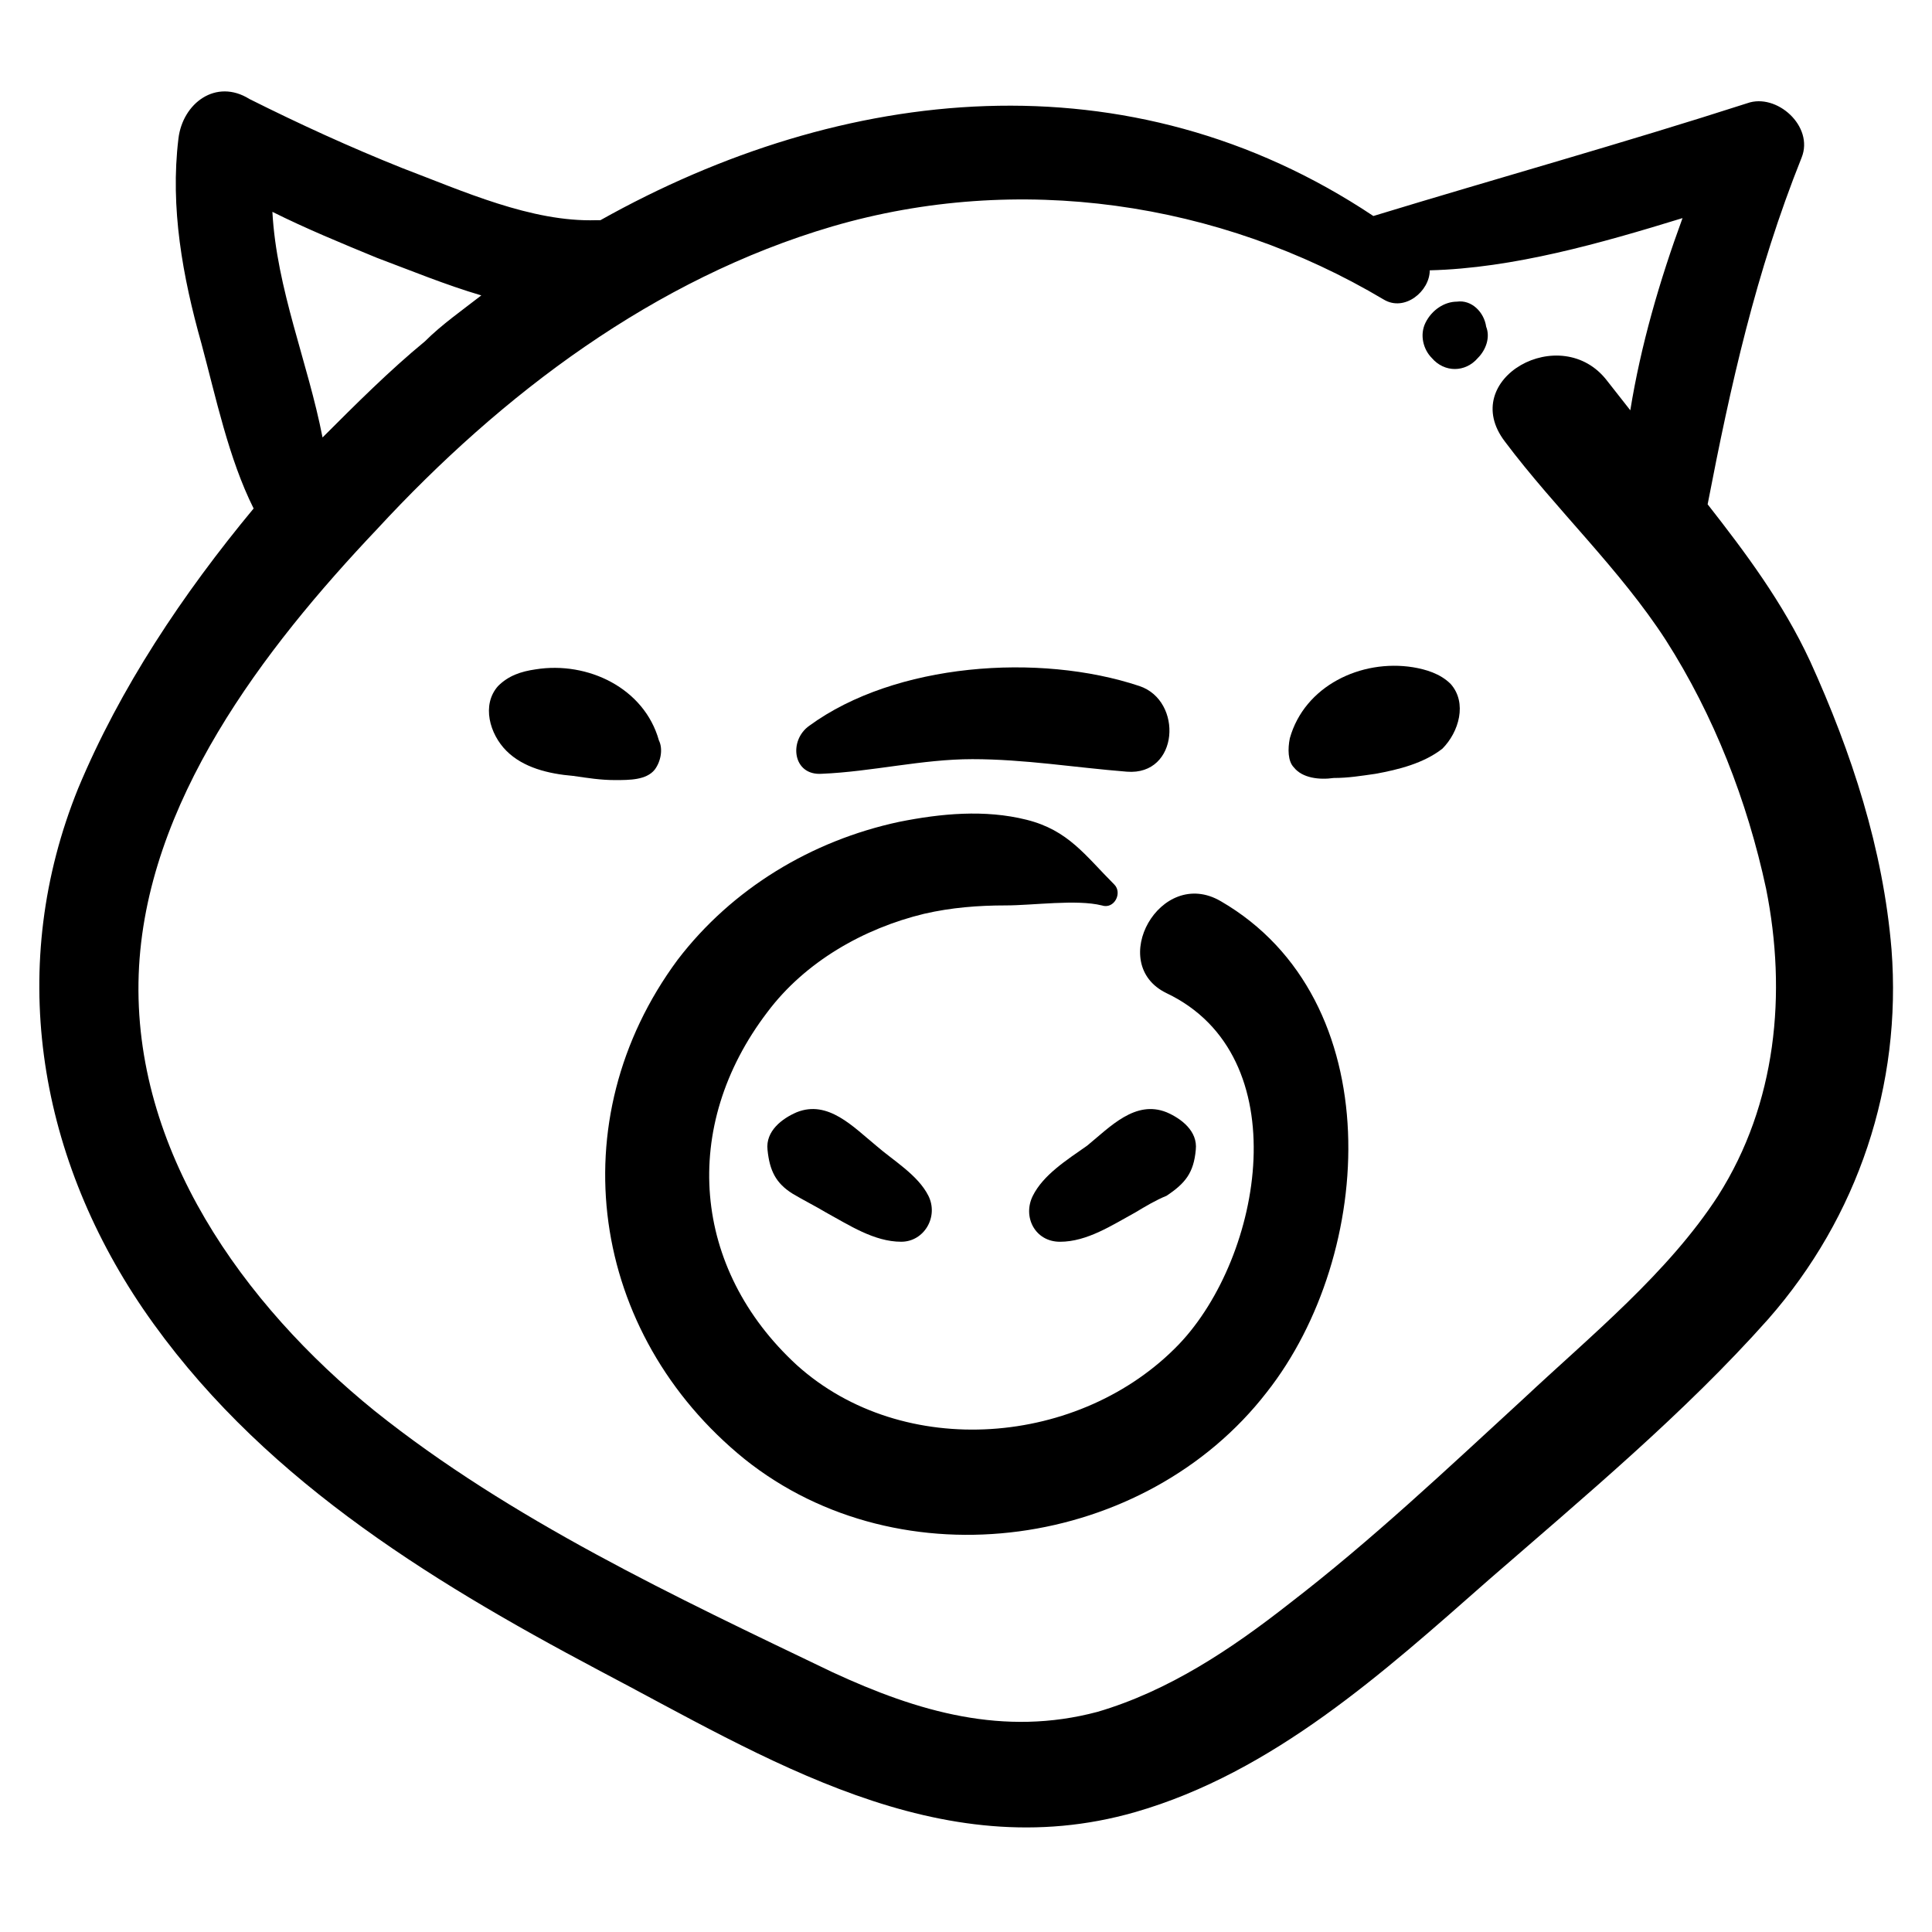
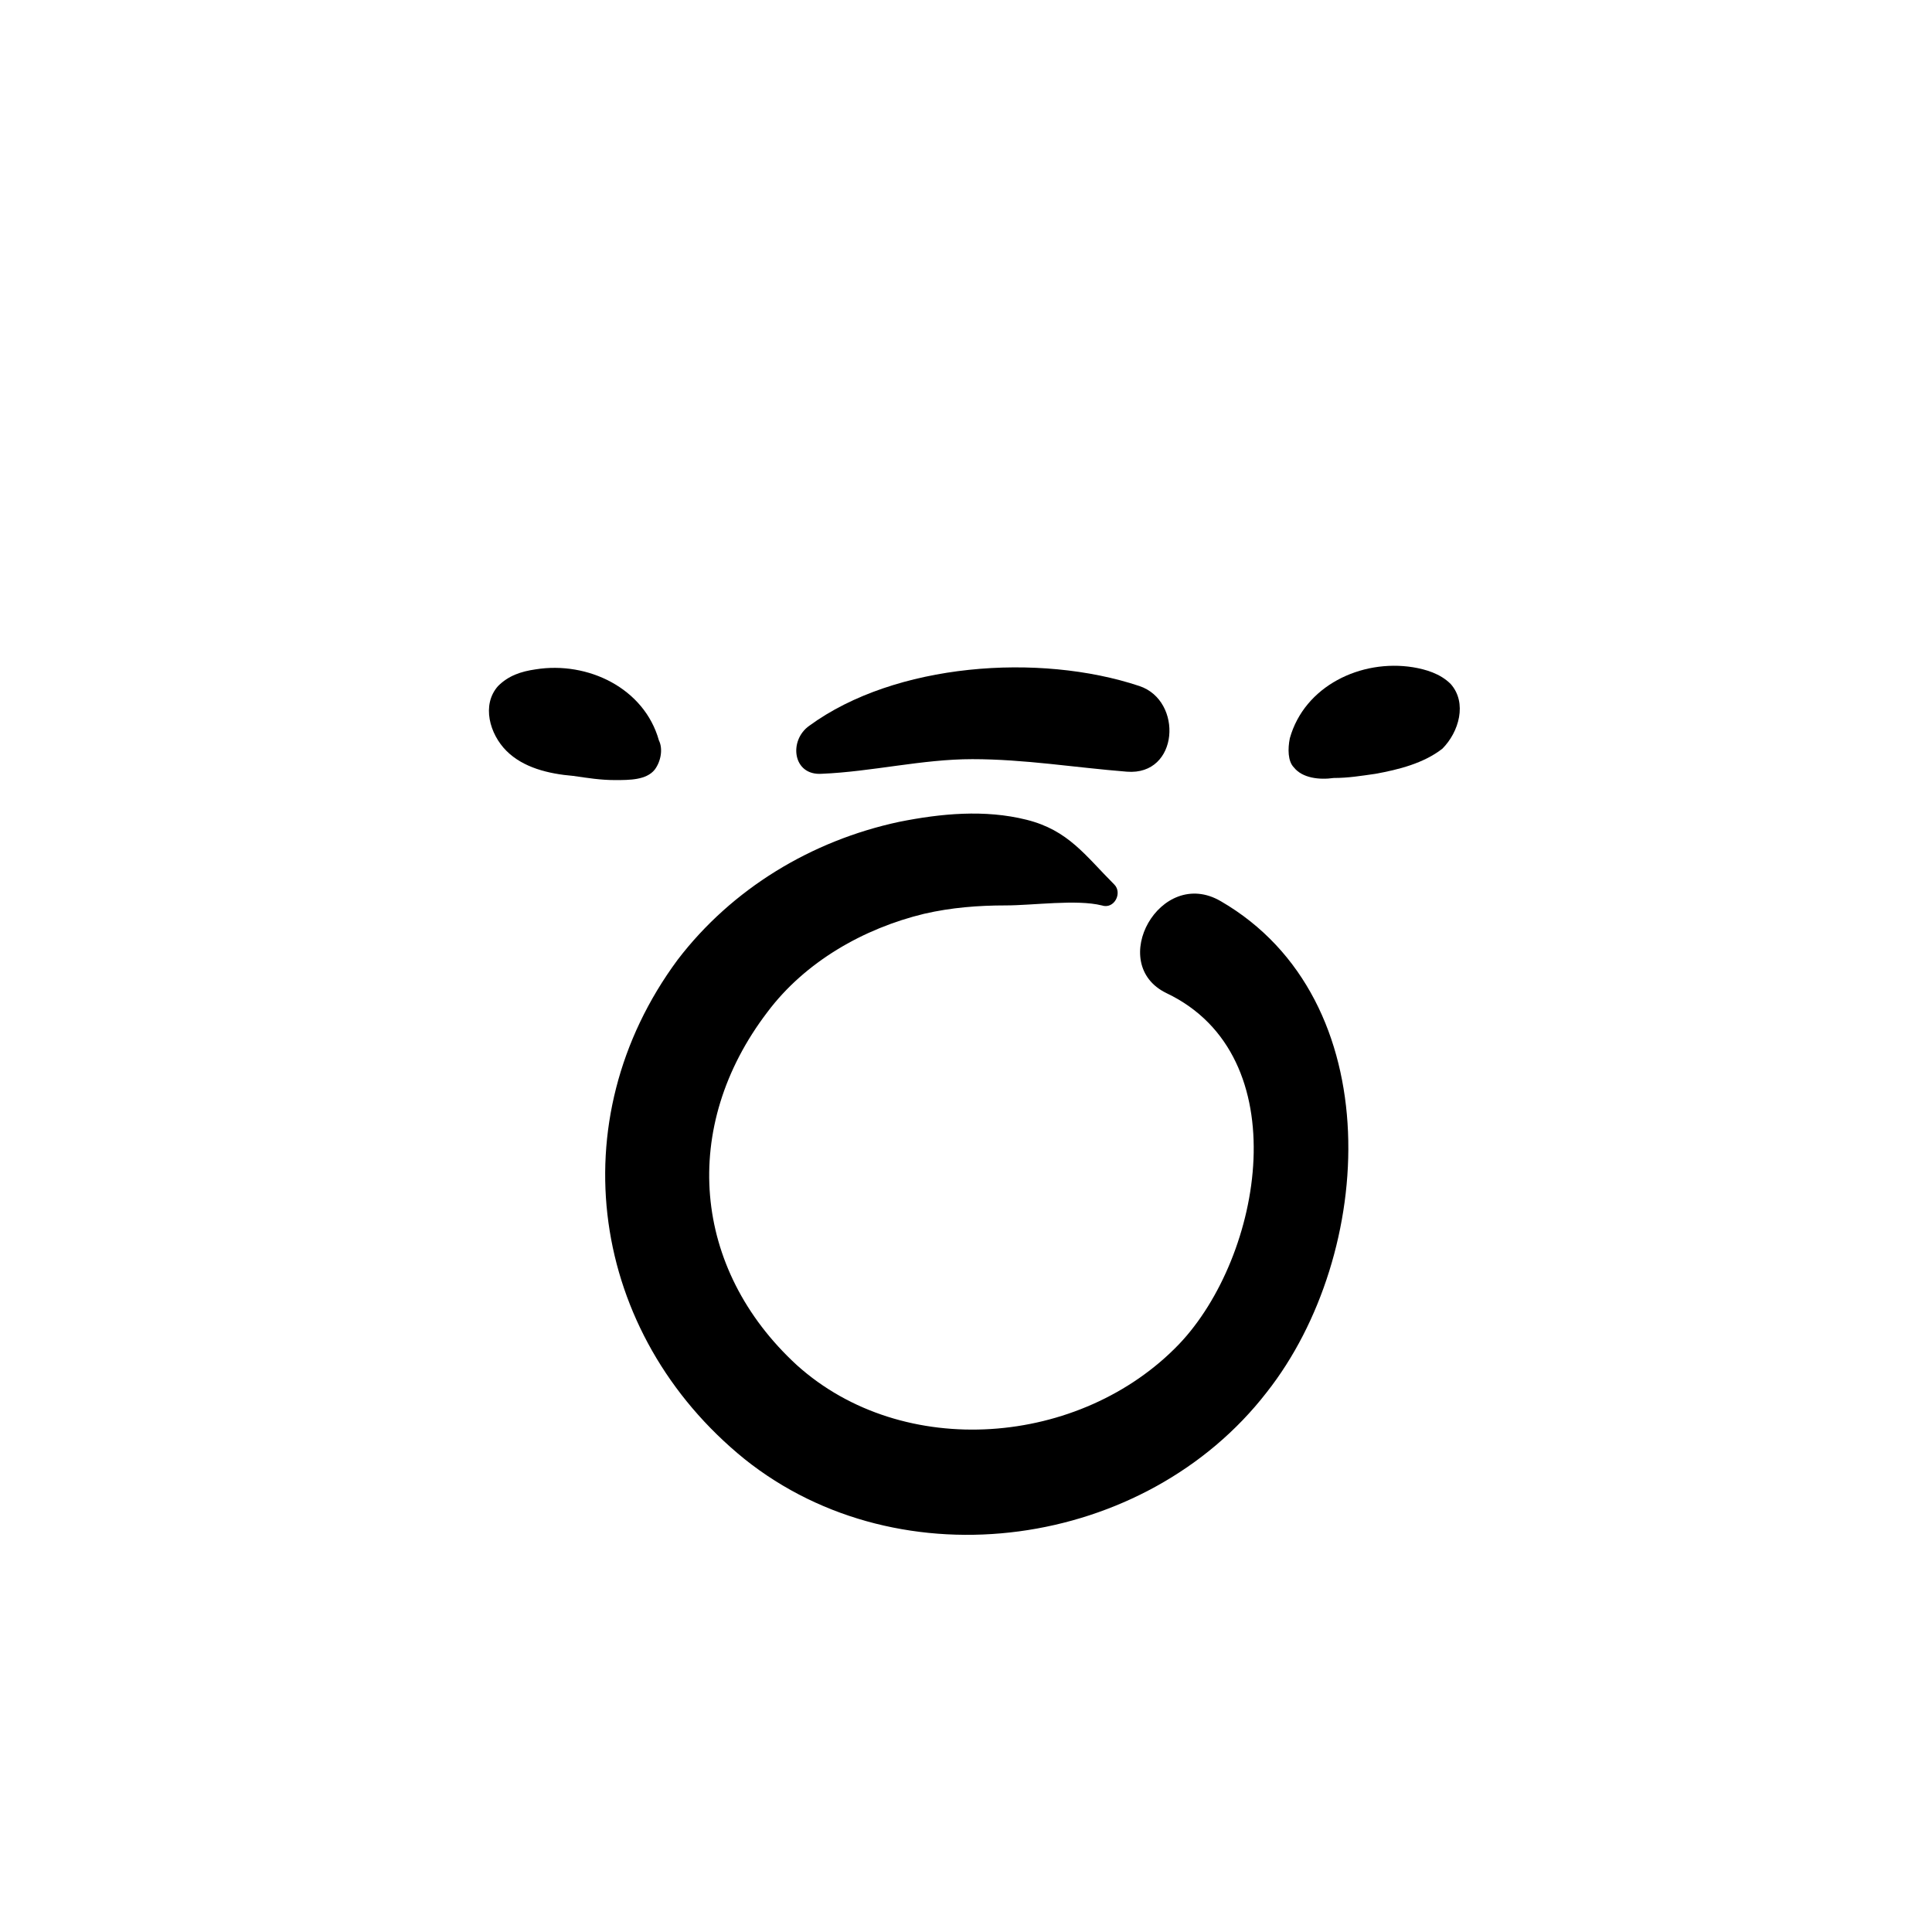
<svg xmlns="http://www.w3.org/2000/svg" fill="#000000" width="800px" height="800px" version="1.1" viewBox="144 144 512 512">
  <g>
-     <path d="m623.67 319.17c-7.199-15.5-17.164-28.789-27.129-41.523 6.09-31.559 12.734-61.453 24.914-91.902 3.32-8.305-6.644-17.164-14.395-14.395-32.664 10.52-66.438 19.93-99.102 29.895-64.773-43.184-140.62-34.879-204.84 1.109h-1.105c-17.164 0.555-35.434-7.75-51.488-13.84-13.84-5.535-27.129-11.625-40.414-18.27-8.863-5.539-17.723 1.105-18.828 10.516-2.215 18.27 1.105 36.539 6.09 54.258 3.875 14.395 7.199 30.449 13.84 43.738-18.824 22.695-35.43 47.609-46.504 74.184-18.824 46.504-11.074 96.332 17.164 137.86 29.895 43.738 74.742 71.418 120.69 95.777 44.289 23.254 90.242 52.594 142.29 37.648 36.539-10.52 65.883-37.094 93.566-61.453 25.469-22.145 52.043-44.289 74.188-69.203 23.805-27.129 35.434-62.008 32.664-97.992-2.215-26.574-10.52-52.043-21.594-76.402zm-379.8-106.85c8.859 3.32 18.27 7.199 27.684 9.965-4.984 3.875-10.52 7.75-14.949 12.18-9.41 7.75-18.27 16.609-27.129 25.469-3.875-19.93-12.18-39.309-13.289-59.793 8.863 4.43 18.273 8.305 27.684 12.18zm355.44 248.58c-13.289 20.484-33.773 37.094-51.488 53.703-20.484 18.824-40.418 37.648-62.008 54.258-15.5 12.18-32.109 23.254-50.934 28.789-24.914 6.644-47.613 0-70.312-10.52-41.523-19.93-85.262-40.414-121.25-69.203-34.879-28.238-64.223-69.207-62.562-115.71 1.66-45.398 33.219-86.367 63.113-117.93 33.219-35.988 73.633-66.438 120.69-80.277 49.273-14.395 102.42-6.644 146.16 19.379 5.535 3.32 12.18-2.215 12.18-7.75 22.145-0.555 45.398-7.199 66.988-13.84-6.09 16.609-11.074 33.773-13.84 50.934-2.215-2.769-3.875-4.984-6.09-7.75-12.18-16.055-39.863-0.555-27.129 16.055 13.289 17.715 30.449 33.773 42.629 52.594 12.734 19.93 21.594 42.629 26.574 65.883 5.543 27.68 2.773 57.023-12.727 81.383z" />
-     <path d="m530.1 223.94c-3.32 0-6.644 2.215-8.305 5.535-1.66 3.32-0.555 7.199 1.66 9.41 3.32 3.875 8.859 3.875 12.18 0 2.215-2.215 3.32-5.535 2.215-8.305-0.551-3.871-3.871-7.195-7.75-6.641z" />
+     <path d="m530.1 223.94z" />
    <path d="m467.54 382.84c-16.055-9.41-30.449 16.609-14.395 24.359 34.879 16.609 25.469 69.758 3.32 93.012-26.02 27.129-73.078 31.004-101.32 5.535-27.684-25.469-31.004-63.113-7.75-93.566 9.965-13.289 25.469-22.145 41.523-26.02 7.199-1.66 14.395-2.215 21.594-2.215s18.824-1.66 25.469 0c3.32 1.105 5.535-3.32 3.32-5.535-7.75-7.75-12.18-14.395-23.254-17.164-11.074-2.769-22.699-1.66-33.773 0.555-23.254 4.984-44.289 17.715-58.684 36.539-31.559 42.629-23.254 99.102 17.715 132.32 41.523 33.219 106.3 23.805 138.41-17.715 28.789-36.539 32.664-104.09-12.18-130.11z" />
-     <path d="m417.71 460.9c-2.769 5.535 0.555 12.18 7.199 12.18 7.199 0 13.84-4.43 19.93-7.75 2.769-1.66 5.535-3.32 8.305-4.43 4.984-3.32 7.199-6.09 7.75-12.18 0.555-4.984-3.875-8.305-7.75-9.965-8.305-3.32-14.949 3.875-21.039 8.859-5.535 3.875-11.625 7.75-14.395 13.285z" />
-     <path d="m376.19 447.61c-6.09-4.984-12.734-12.18-21.039-8.859-3.875 1.66-8.305 4.984-7.75 9.965 0.555 5.535 2.215 8.859 6.644 11.625 2.769 1.66 6.09 3.32 8.859 4.984 6.09 3.32 12.734 7.75 19.93 7.75 6.09 0 9.965-6.644 7.199-12.18-2.769-5.531-9.414-9.406-13.844-13.285z" />
    <path d="m361.8 349.06c13.289-0.555 26.574-3.875 39.863-3.875 13.84 0 27.129 2.215 40.969 3.32 13.84 1.105 14.949-18.824 3.32-22.699-26.574-8.855-64.773-6.086-87.473 10.523-5.539 3.875-4.43 13.285 3.32 12.73z" />
    <path d="m518.48 320.83c-13.84-2.215-28.789 4.984-32.664 18.824-0.555 2.769-0.555 6.09 1.105 7.75 2.215 2.769 6.644 3.32 10.52 2.769 3.875 0 7.199-0.555 11.074-1.105 6.09-1.105 12.734-2.769 17.715-6.644 4.43-4.43 6.644-12.18 2.215-17.164-2.766-2.769-6.644-3.875-9.965-4.43z" />
    <path d="m317.51 347.96c1.66-2.215 2.215-5.535 1.105-7.75-3.875-13.84-18.824-21.039-32.664-18.824-3.875 0.555-7.199 1.66-9.965 4.43-4.43 4.984-2.215 12.734 2.215 17.164 4.43 4.43 11.074 6.09 17.715 6.644 3.875 0.555 7.199 1.105 11.074 1.105s8.305 0 10.52-2.769z" />
  </g>
</svg>